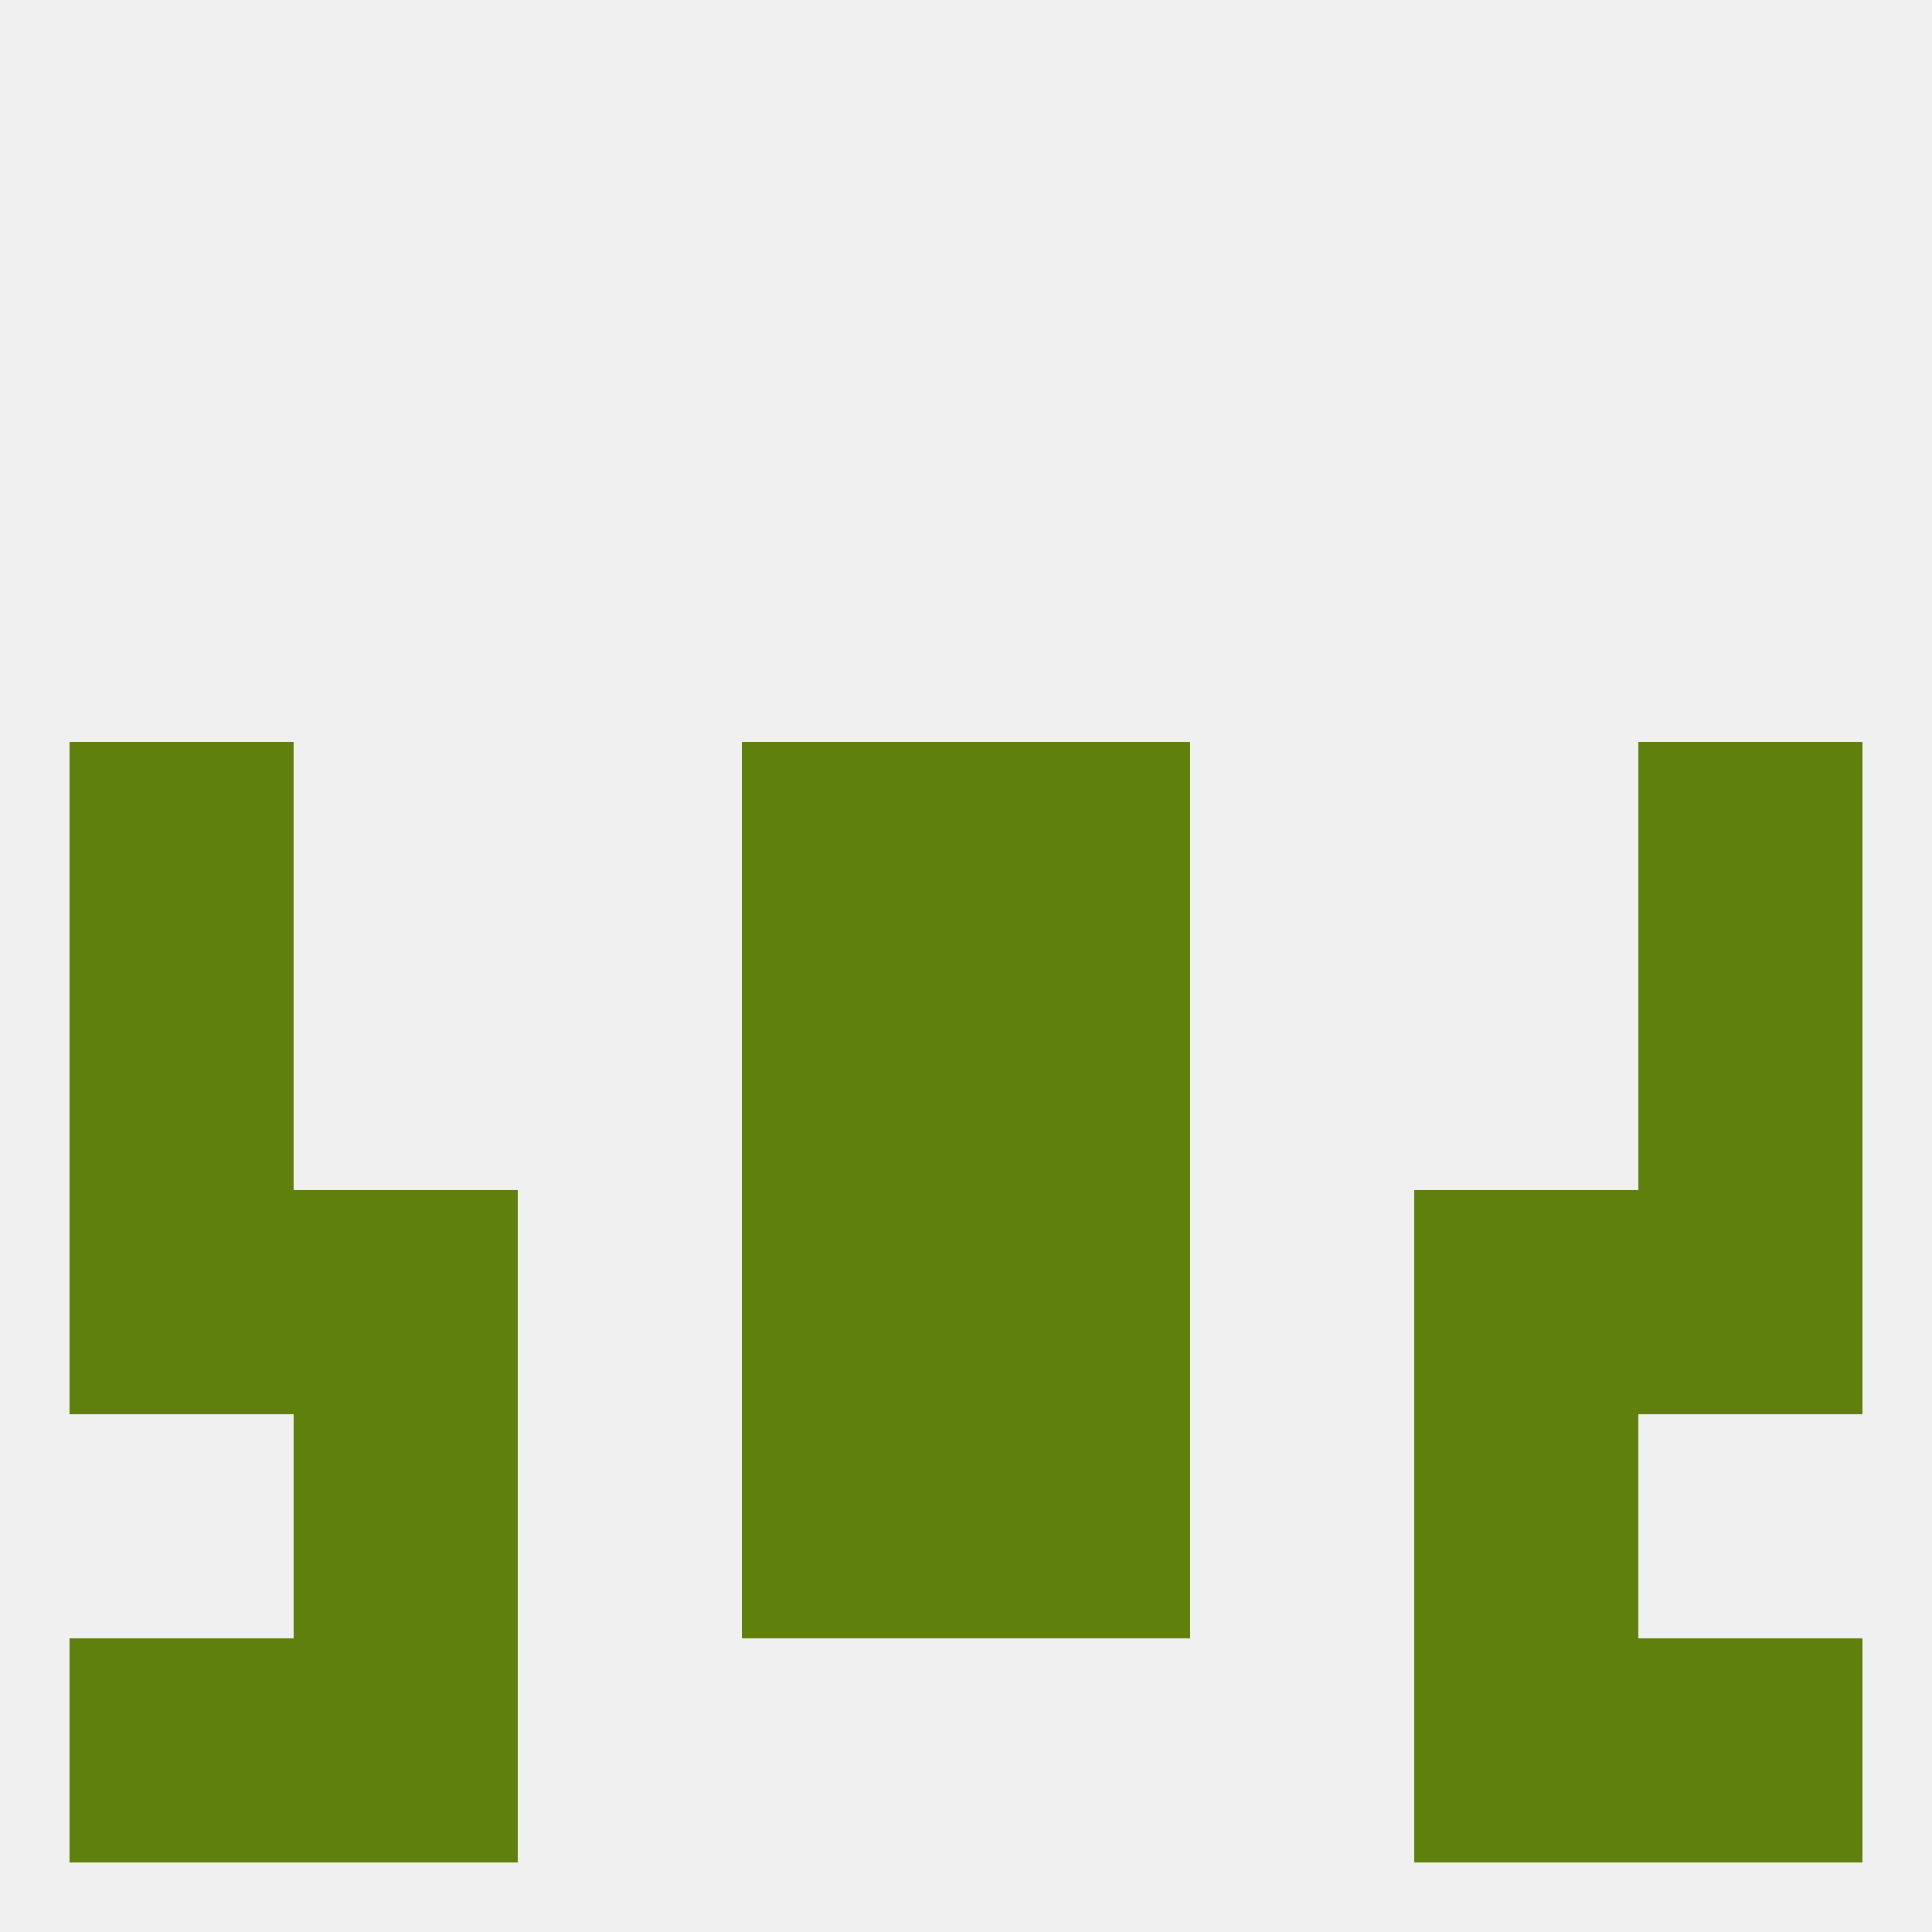
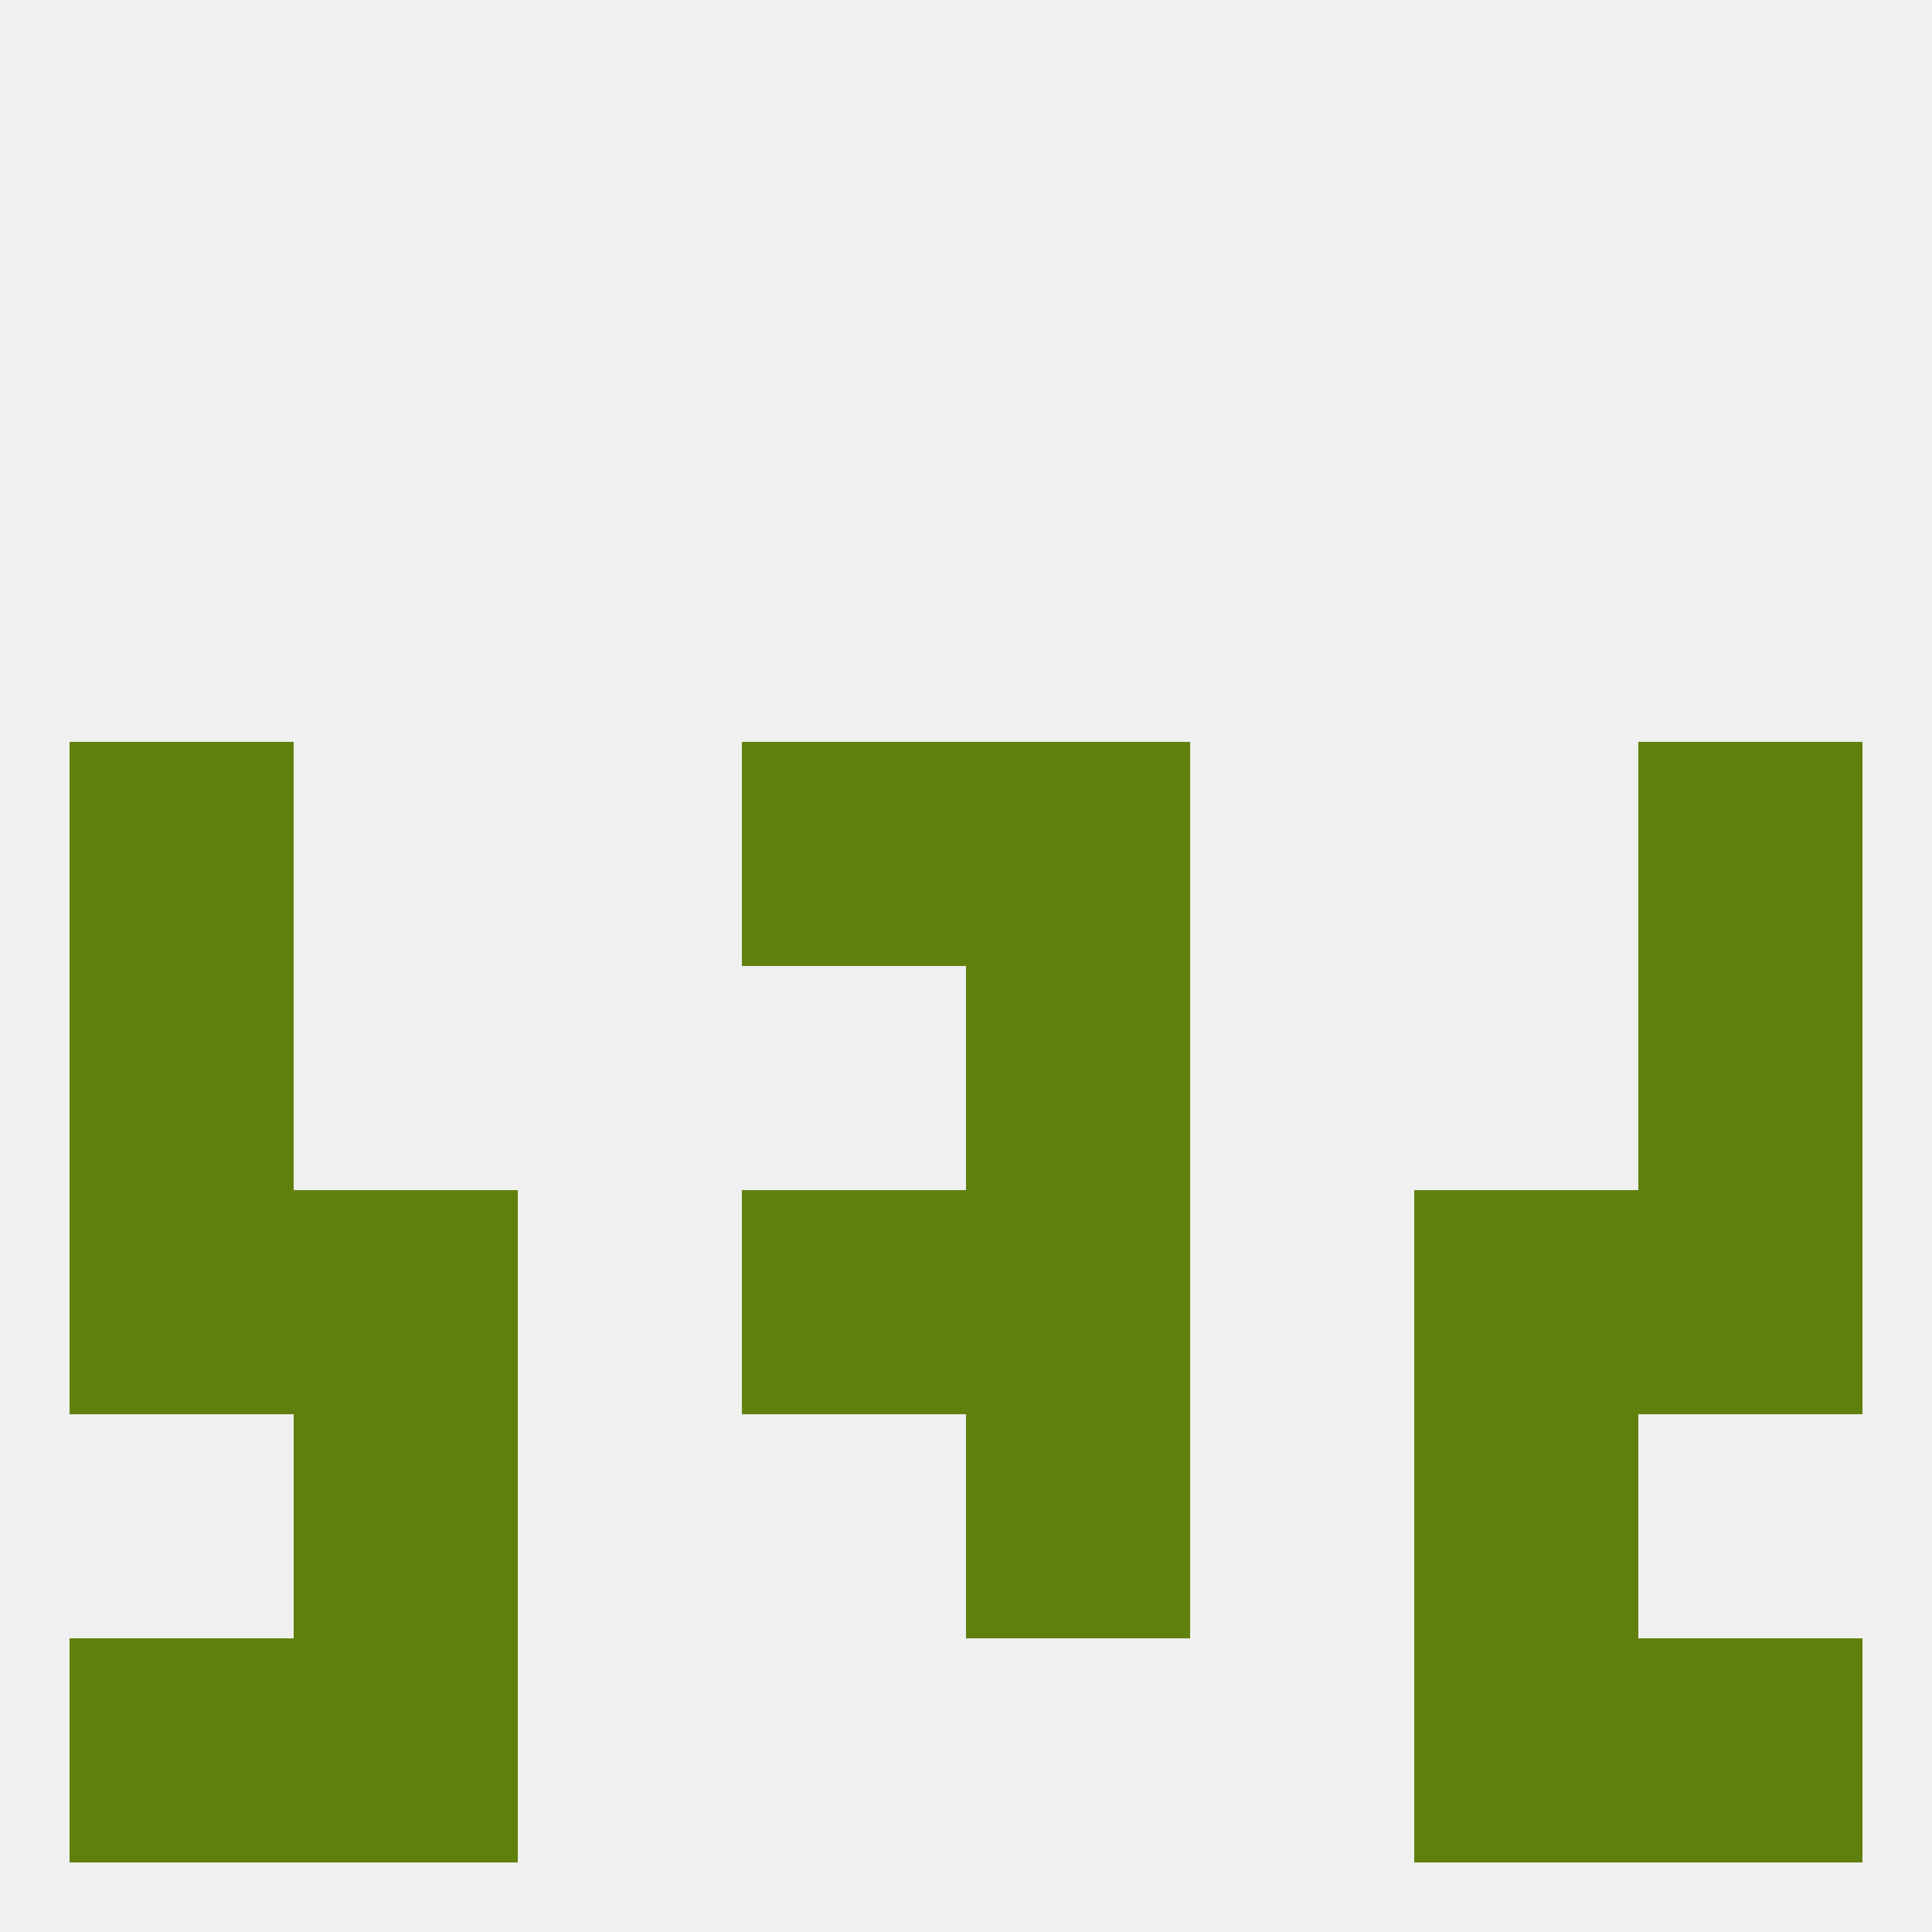
<svg xmlns="http://www.w3.org/2000/svg" version="1.1" baseprofile="full" width="250" height="250" viewBox="0 0 250 250">
  <rect width="100%" height="100%" fill="rgba(240,240,240,255)" />
  <rect x="9" y="125" width="29" height="29" fill="rgba(96,128,14,255)" />
  <rect x="212" y="125" width="29" height="29" fill="rgba(96,128,14,255)" />
-   <rect x="96" y="125" width="29" height="29" fill="rgba(96,128,14,255)" />
  <rect x="125" y="125" width="29" height="29" fill="rgba(96,128,14,255)" />
  <rect x="9" y="96" width="29" height="29" fill="rgba(96,128,14,255)" />
  <rect x="212" y="96" width="29" height="29" fill="rgba(96,128,14,255)" />
  <rect x="96" y="96" width="29" height="29" fill="rgba(96,128,14,255)" />
  <rect x="125" y="96" width="29" height="29" fill="rgba(96,128,14,255)" />
  <rect x="96" y="154" width="29" height="29" fill="rgba(96,128,14,255)" />
  <rect x="125" y="154" width="29" height="29" fill="rgba(96,128,14,255)" />
  <rect x="9" y="154" width="29" height="29" fill="rgba(96,128,14,255)" />
  <rect x="212" y="154" width="29" height="29" fill="rgba(96,128,14,255)" />
  <rect x="38" y="154" width="29" height="29" fill="rgba(96,128,14,255)" />
  <rect x="183" y="154" width="29" height="29" fill="rgba(96,128,14,255)" />
  <rect x="38" y="183" width="29" height="29" fill="rgba(96,128,14,255)" />
  <rect x="183" y="183" width="29" height="29" fill="rgba(96,128,14,255)" />
-   <rect x="96" y="183" width="29" height="29" fill="rgba(96,128,14,255)" />
  <rect x="125" y="183" width="29" height="29" fill="rgba(96,128,14,255)" />
  <rect x="183" y="212" width="29" height="29" fill="rgba(96,128,14,255)" />
  <rect x="9" y="212" width="29" height="29" fill="rgba(96,128,14,255)" />
  <rect x="212" y="212" width="29" height="29" fill="rgba(96,128,14,255)" />
  <rect x="38" y="212" width="29" height="29" fill="rgba(96,128,14,255)" />
</svg>